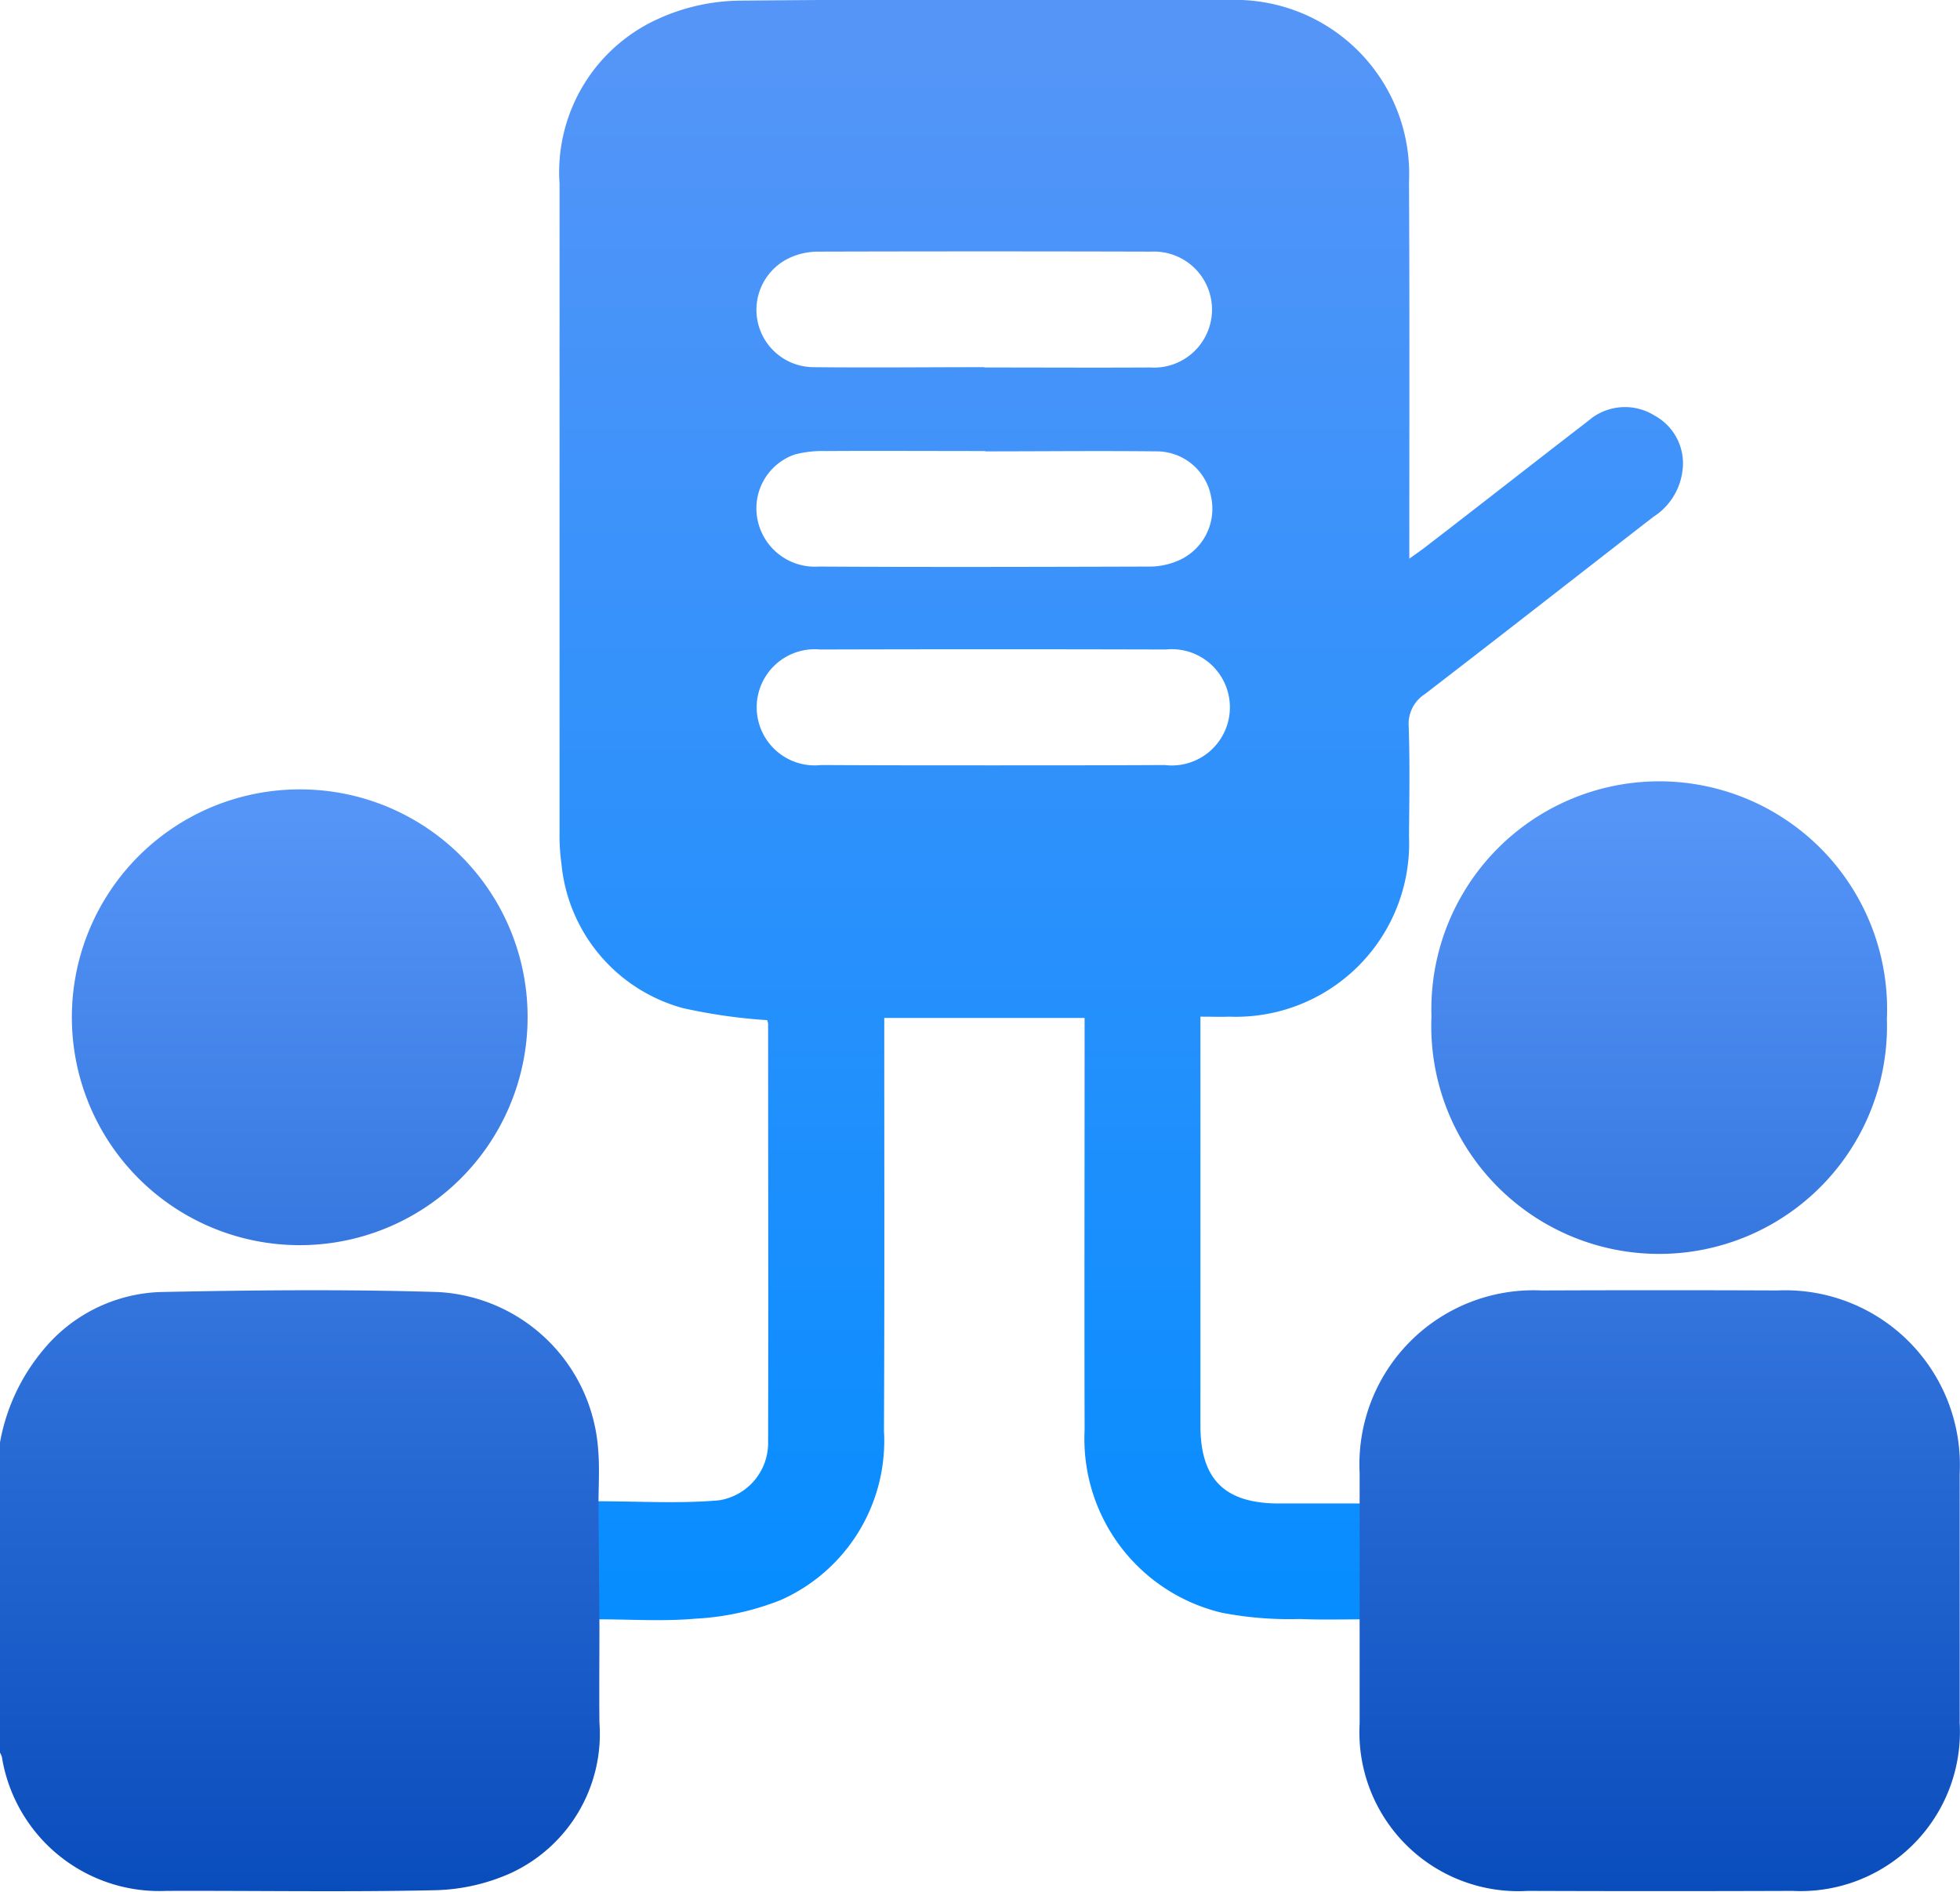
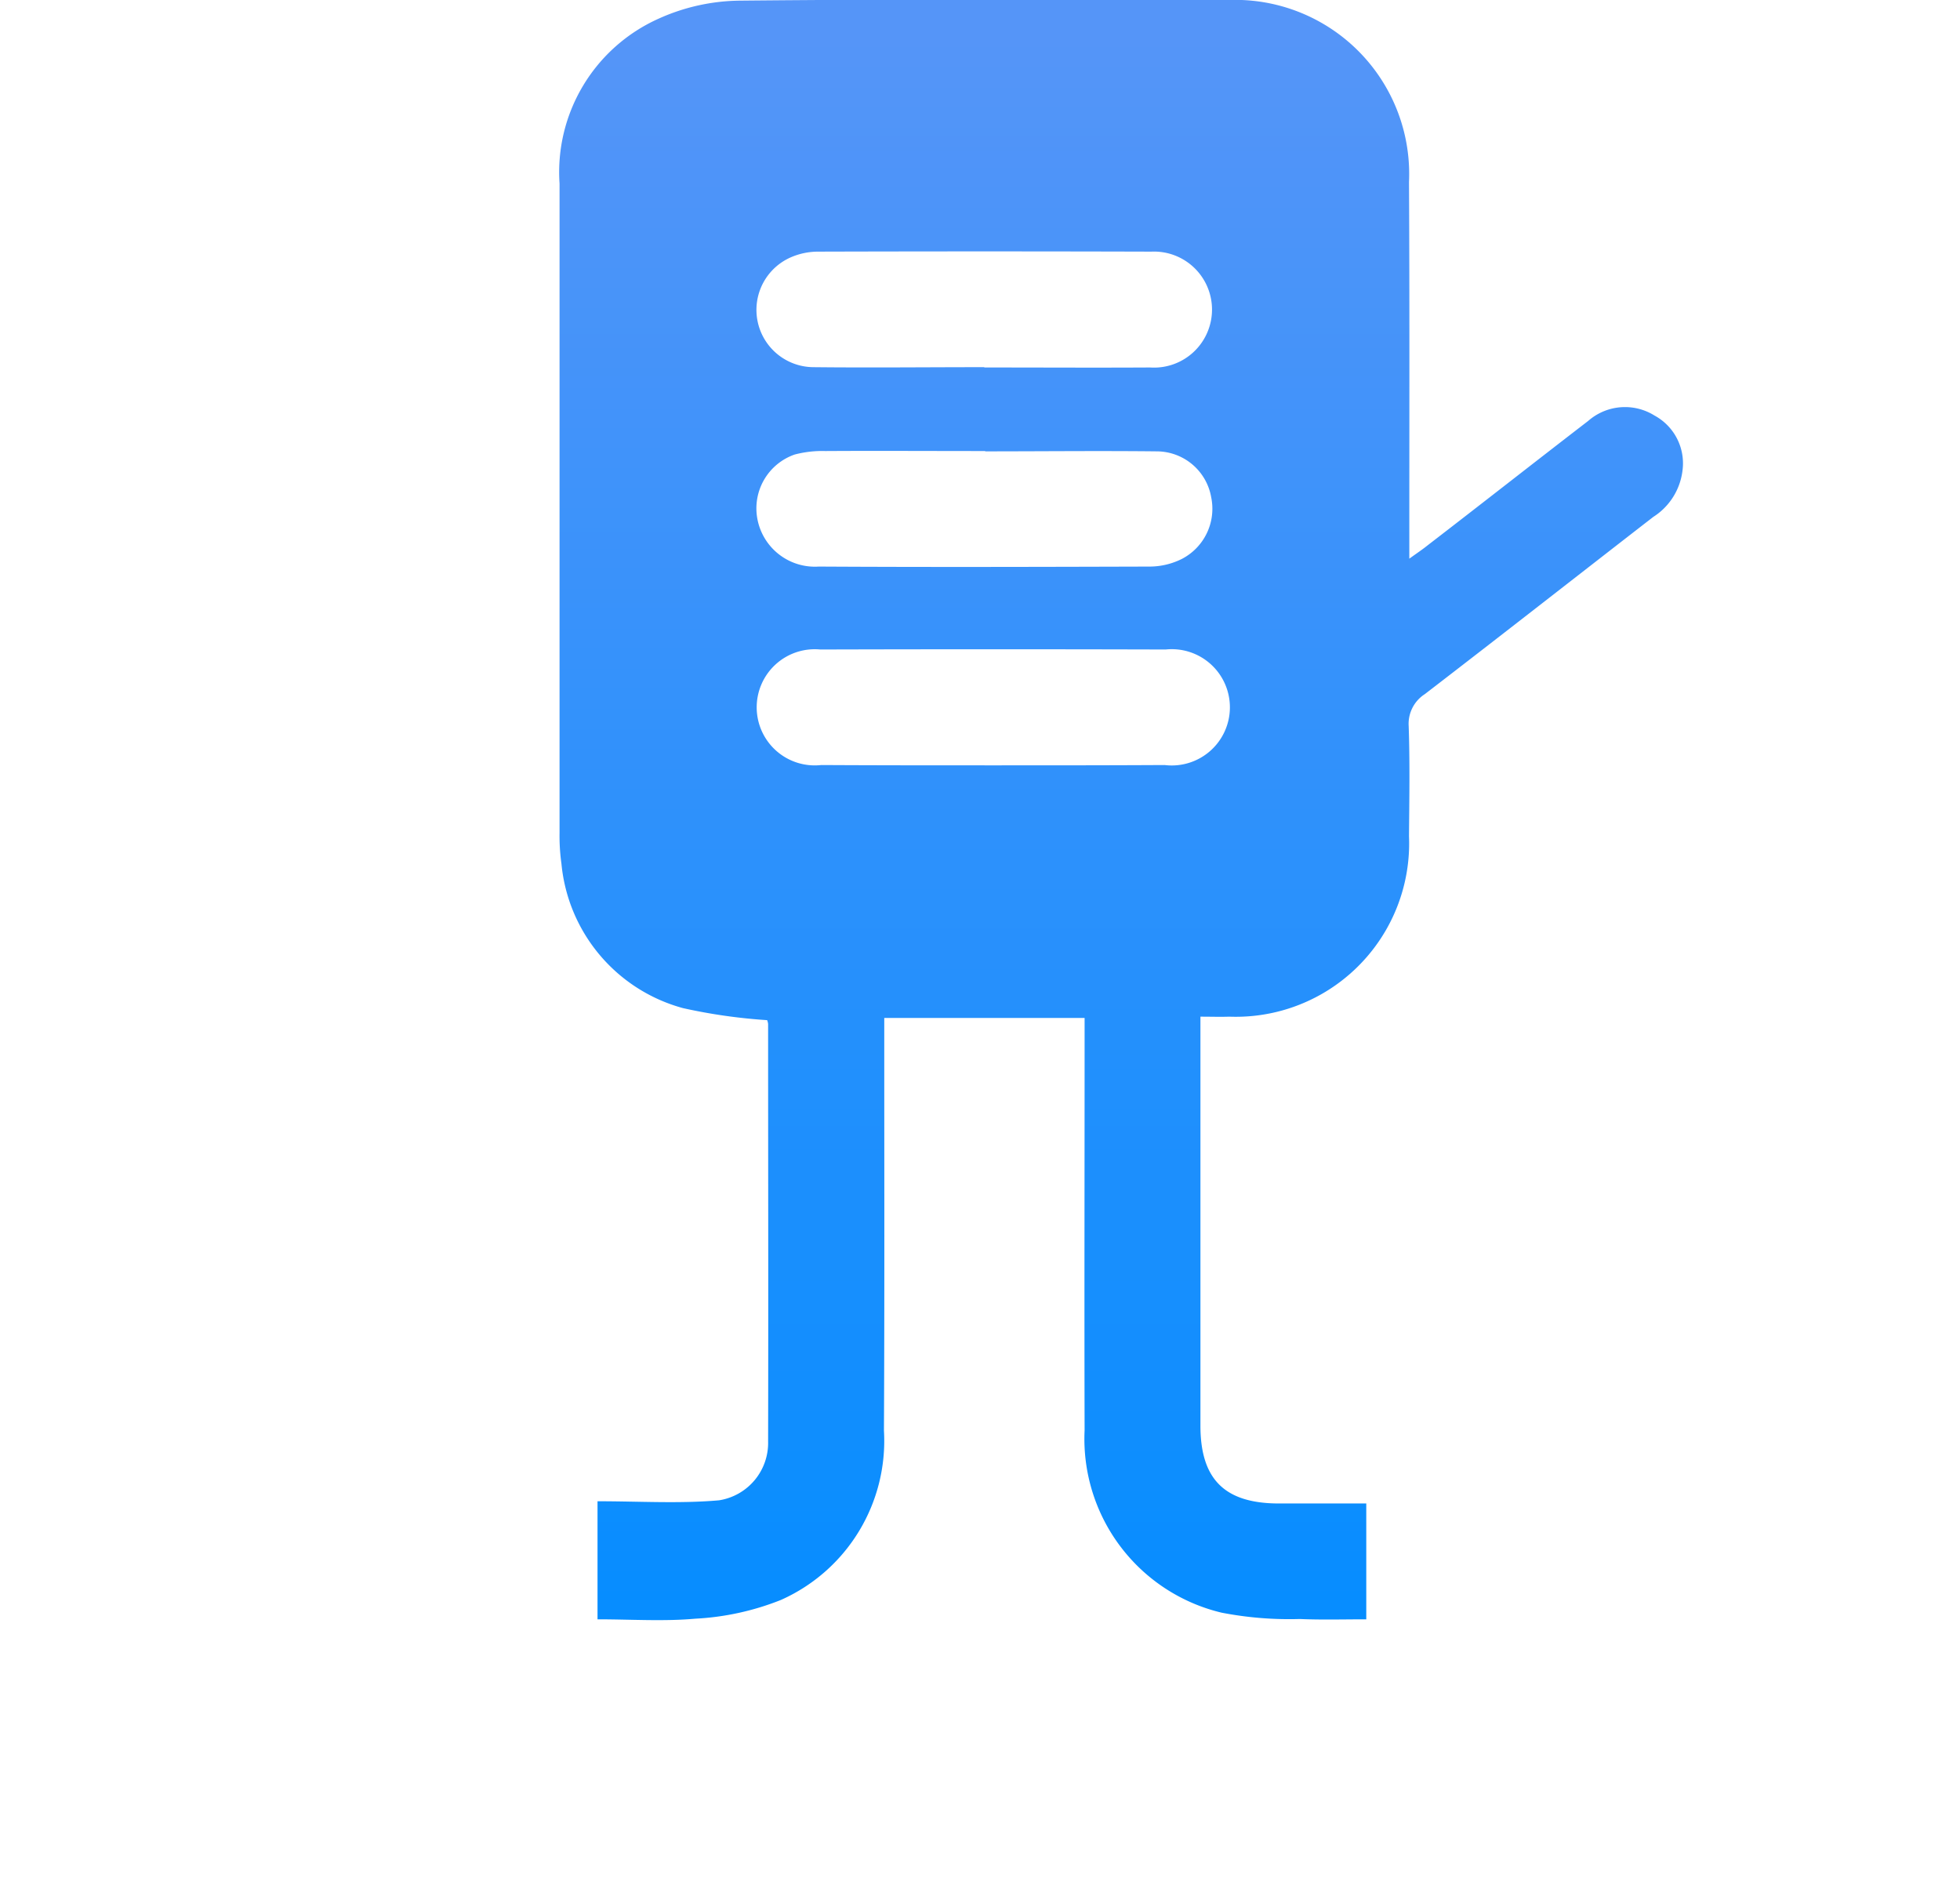
<svg xmlns="http://www.w3.org/2000/svg" id="组_92" data-name="组 92" width="61.93" height="59.78" viewBox="0 0 61.93 59.78">
  <defs>
    <style>
      .cls-1, .cls-2 {
        fill-rule: evenodd;
      }

      .cls-1 {
        fill: url(#linear-gradient);
      }

      .cls-2 {
        fill: url(#linear-gradient-2);
      }
    </style>
    <linearGradient id="linear-gradient" x1="1503.295" y1="1660.38" x2="1503.295" y2="1609.19" gradientUnits="userSpaceOnUse">
      <stop offset="0" stop-color="#068dff" />
      <stop offset="0.977" stop-color="#5595f8" />
      <stop offset="1" stop-color="#5595f8" />
    </linearGradient>
    <linearGradient id="linear-gradient-2" x1="1498.845" y1="1668.97" x2="1498.845" y2="1634.13" gradientUnits="userSpaceOnUse">
      <stop offset="0" stop-color="#094cbb" />
      <stop offset="0.977" stop-color="#5595f8" />
      <stop offset="1" stop-color="#5595f8" />
    </linearGradient>
  </defs>
  <path id="形状_660" data-name="形状 660" class="cls-1" d="M1520.16,1622.32a1.763,1.763,0,0,0-2.1.17c-1.69,1.3-3.37,2.62-5.06,3.92-0.16.13-.34,0.25-0.59,0.43v-0.79c0-3.71.01-7.41-.01-11.11a5.5,5.5,0,0,0-5.7-5.75c-5.15-.02-10.29-0.03-15.43.02a6.379,6.379,0,0,0-2.58.57,5.312,5.312,0,0,0-3.13,5.21v20.52a6.318,6.318,0,0,0,.06.97,5.239,5.239,0,0,0,3.84,4.56,17.387,17.387,0,0,0,2.66.38,0.5,0.5,0,0,1,.03.12c0,4.4.01,8.8,0,13.19a1.835,1.835,0,0,1-1.55,1.86c-1.25.11-2.51,0.03-3.84,0.03v3.73c1.07,0,2.09.07,3.09-.02a8.472,8.472,0,0,0,2.7-.59,5.5,5.5,0,0,0,3.26-5.35c0.02-4.11.01-8.22,0.01-12.33v-0.71h6.33v0.76c0,4.09-.01,8.18,0,12.27a5.643,5.643,0,0,0,4.33,5.76,11.241,11.241,0,0,0,2.47.2c0.69,0.03,1.38.01,2.1,0.01v-3.66h-2.79c-1.69-.01-2.45-0.77-2.45-2.46v-12.92c0.35,0,.63.01,0.91,0a5.477,5.477,0,0,0,5.68-5.7c0.01-1.16.03-2.32-.01-3.48a1.114,1.114,0,0,1,.51-1.01c2.42-1.86,4.82-3.74,7.22-5.6a2.02,2.02,0,0,0,.92-1.45A1.716,1.716,0,0,0,1520.16,1622.32Zm-27.27-5.01a2.162,2.162,0,0,1,.83-0.17c3.51-.01,7.03-0.01,10.54,0a1.833,1.833,0,1,1-.04,3.66c-1.75.01-3.49,0-5.24,0v-0.01c-1.81,0-3.62.02-5.42,0A1.811,1.811,0,0,1,1492.89,1617.31Zm0.1,6.24a3.411,3.411,0,0,1,.96-0.11c1.68-.01,3.37,0,5.06,0v0.01c1.8,0,3.61-.02,5.42,0a1.751,1.751,0,0,1,1.72,1.45,1.785,1.785,0,0,1-.93,1.95,2.292,2.292,0,0,1-.99.24c-3.49.01-6.99,0.02-10.48,0a1.849,1.849,0,0,1-1.95-1.57A1.8,1.8,0,0,1,1492.99,1623.55Zm11.69,9.81c-1.8.01-3.61,0.01-5.42,0.01s-3.62,0-5.43-.01a1.835,1.835,0,1,1-.03-3.65q5.46-.015,10.91,0A1.837,1.837,0,1,1,1504.68,1633.36Z" transform="translate(-1467.88 -1609.19)" />
-   <path id="形状_661" data-name="形状 661" class="cls-2" d="M1486.79,1656.77c0-.61.04-1.2-0.01-1.78a5.358,5.358,0,0,0-5.06-4.98c-2.93-.09-5.86-0.06-8.79,0a5.015,5.015,0,0,0-3.71,1.86,6.265,6.265,0,0,0-1.36,3.01v9.65a0.653,0.653,0,0,1,.08.17,5.038,5.038,0,0,0,5.19,4.23c2.81-.01,5.62.04,8.43-0.02a6.208,6.208,0,0,0,2.41-.52,4.843,4.843,0,0,0,2.85-4.78c-0.01-1.02,0-2.03,0-3.1m24.02,0v3.14a5.02,5.02,0,0,0,5.31,5.28q4.185,0.015,8.37,0a5.036,5.036,0,0,0,5.28-5.31v-7.88a5.518,5.518,0,0,0-5.76-5.78q-3.72-.015-7.45,0a5.5,5.5,0,0,0-5.75,5.77v1.11m-26.29-15.43a7.2,7.2,0,1,1-7.1-7.28A7.186,7.186,0,0,1,1484.55,1641.41Zm42.95-.03a7.2,7.2,0,1,1-14.39-.08A7.2,7.2,0,1,1,1527.5,1641.38Z" transform="translate(-1467.88 -1609.19)" />
</svg>